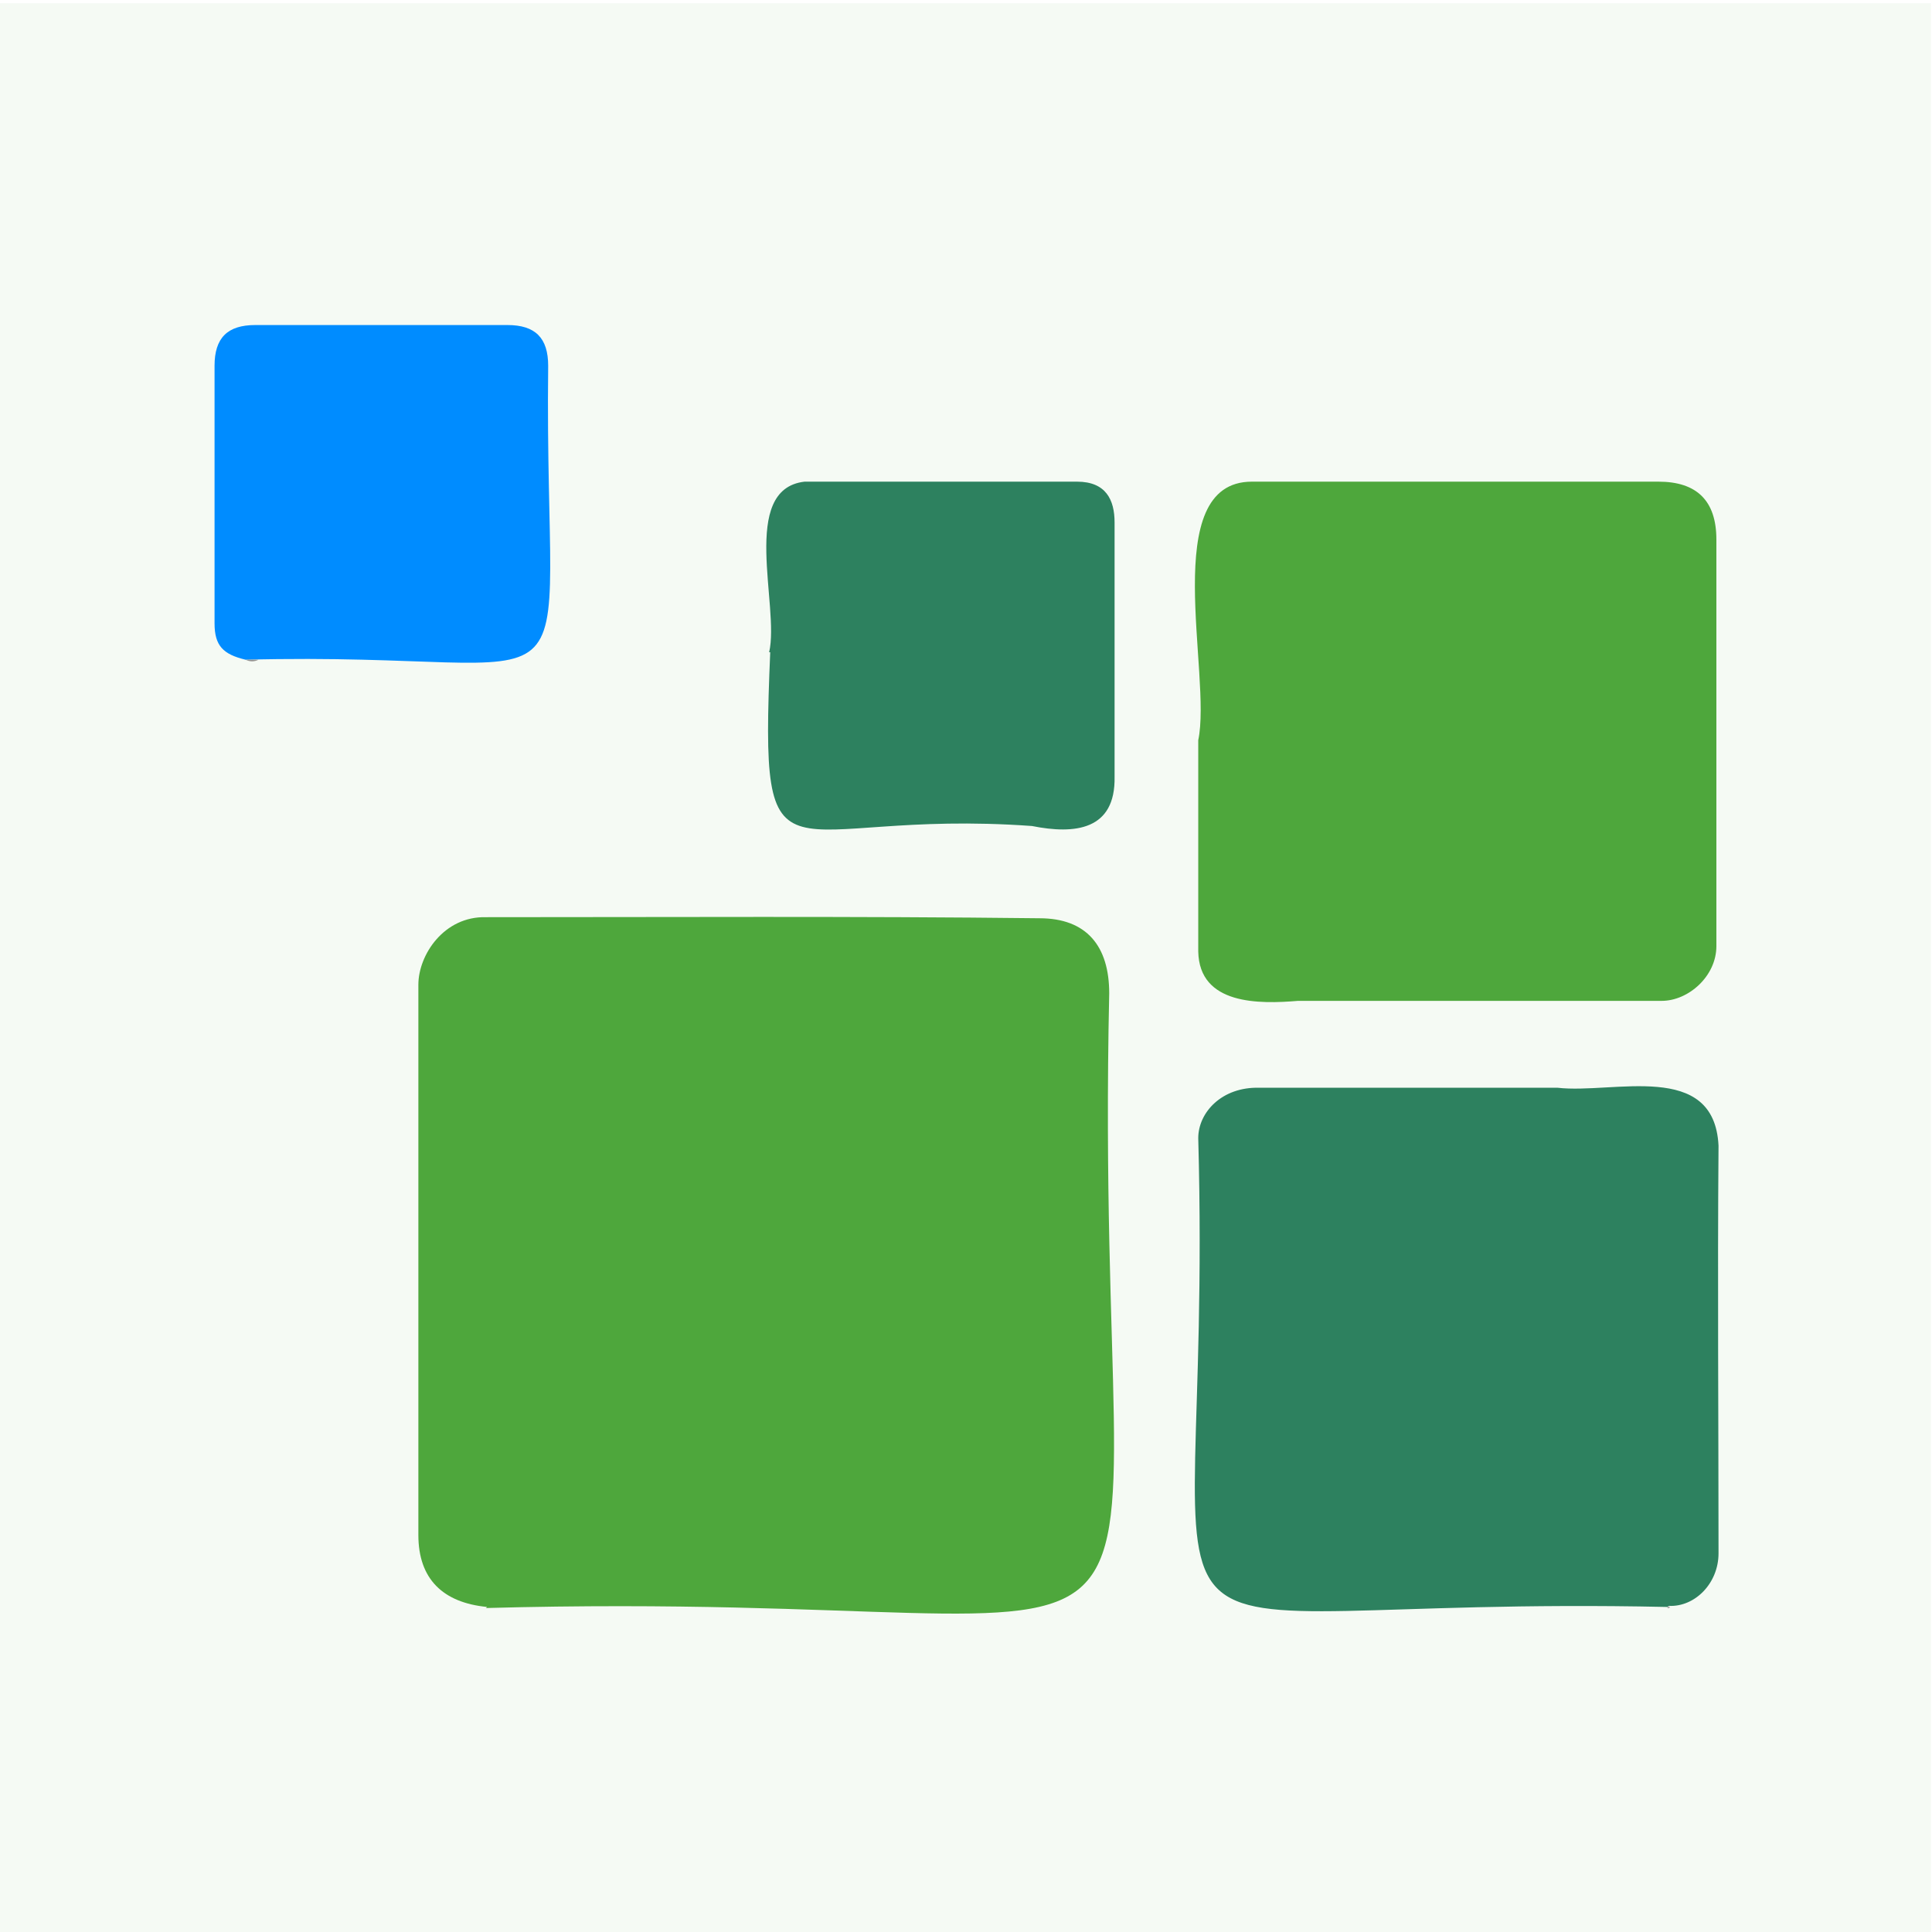
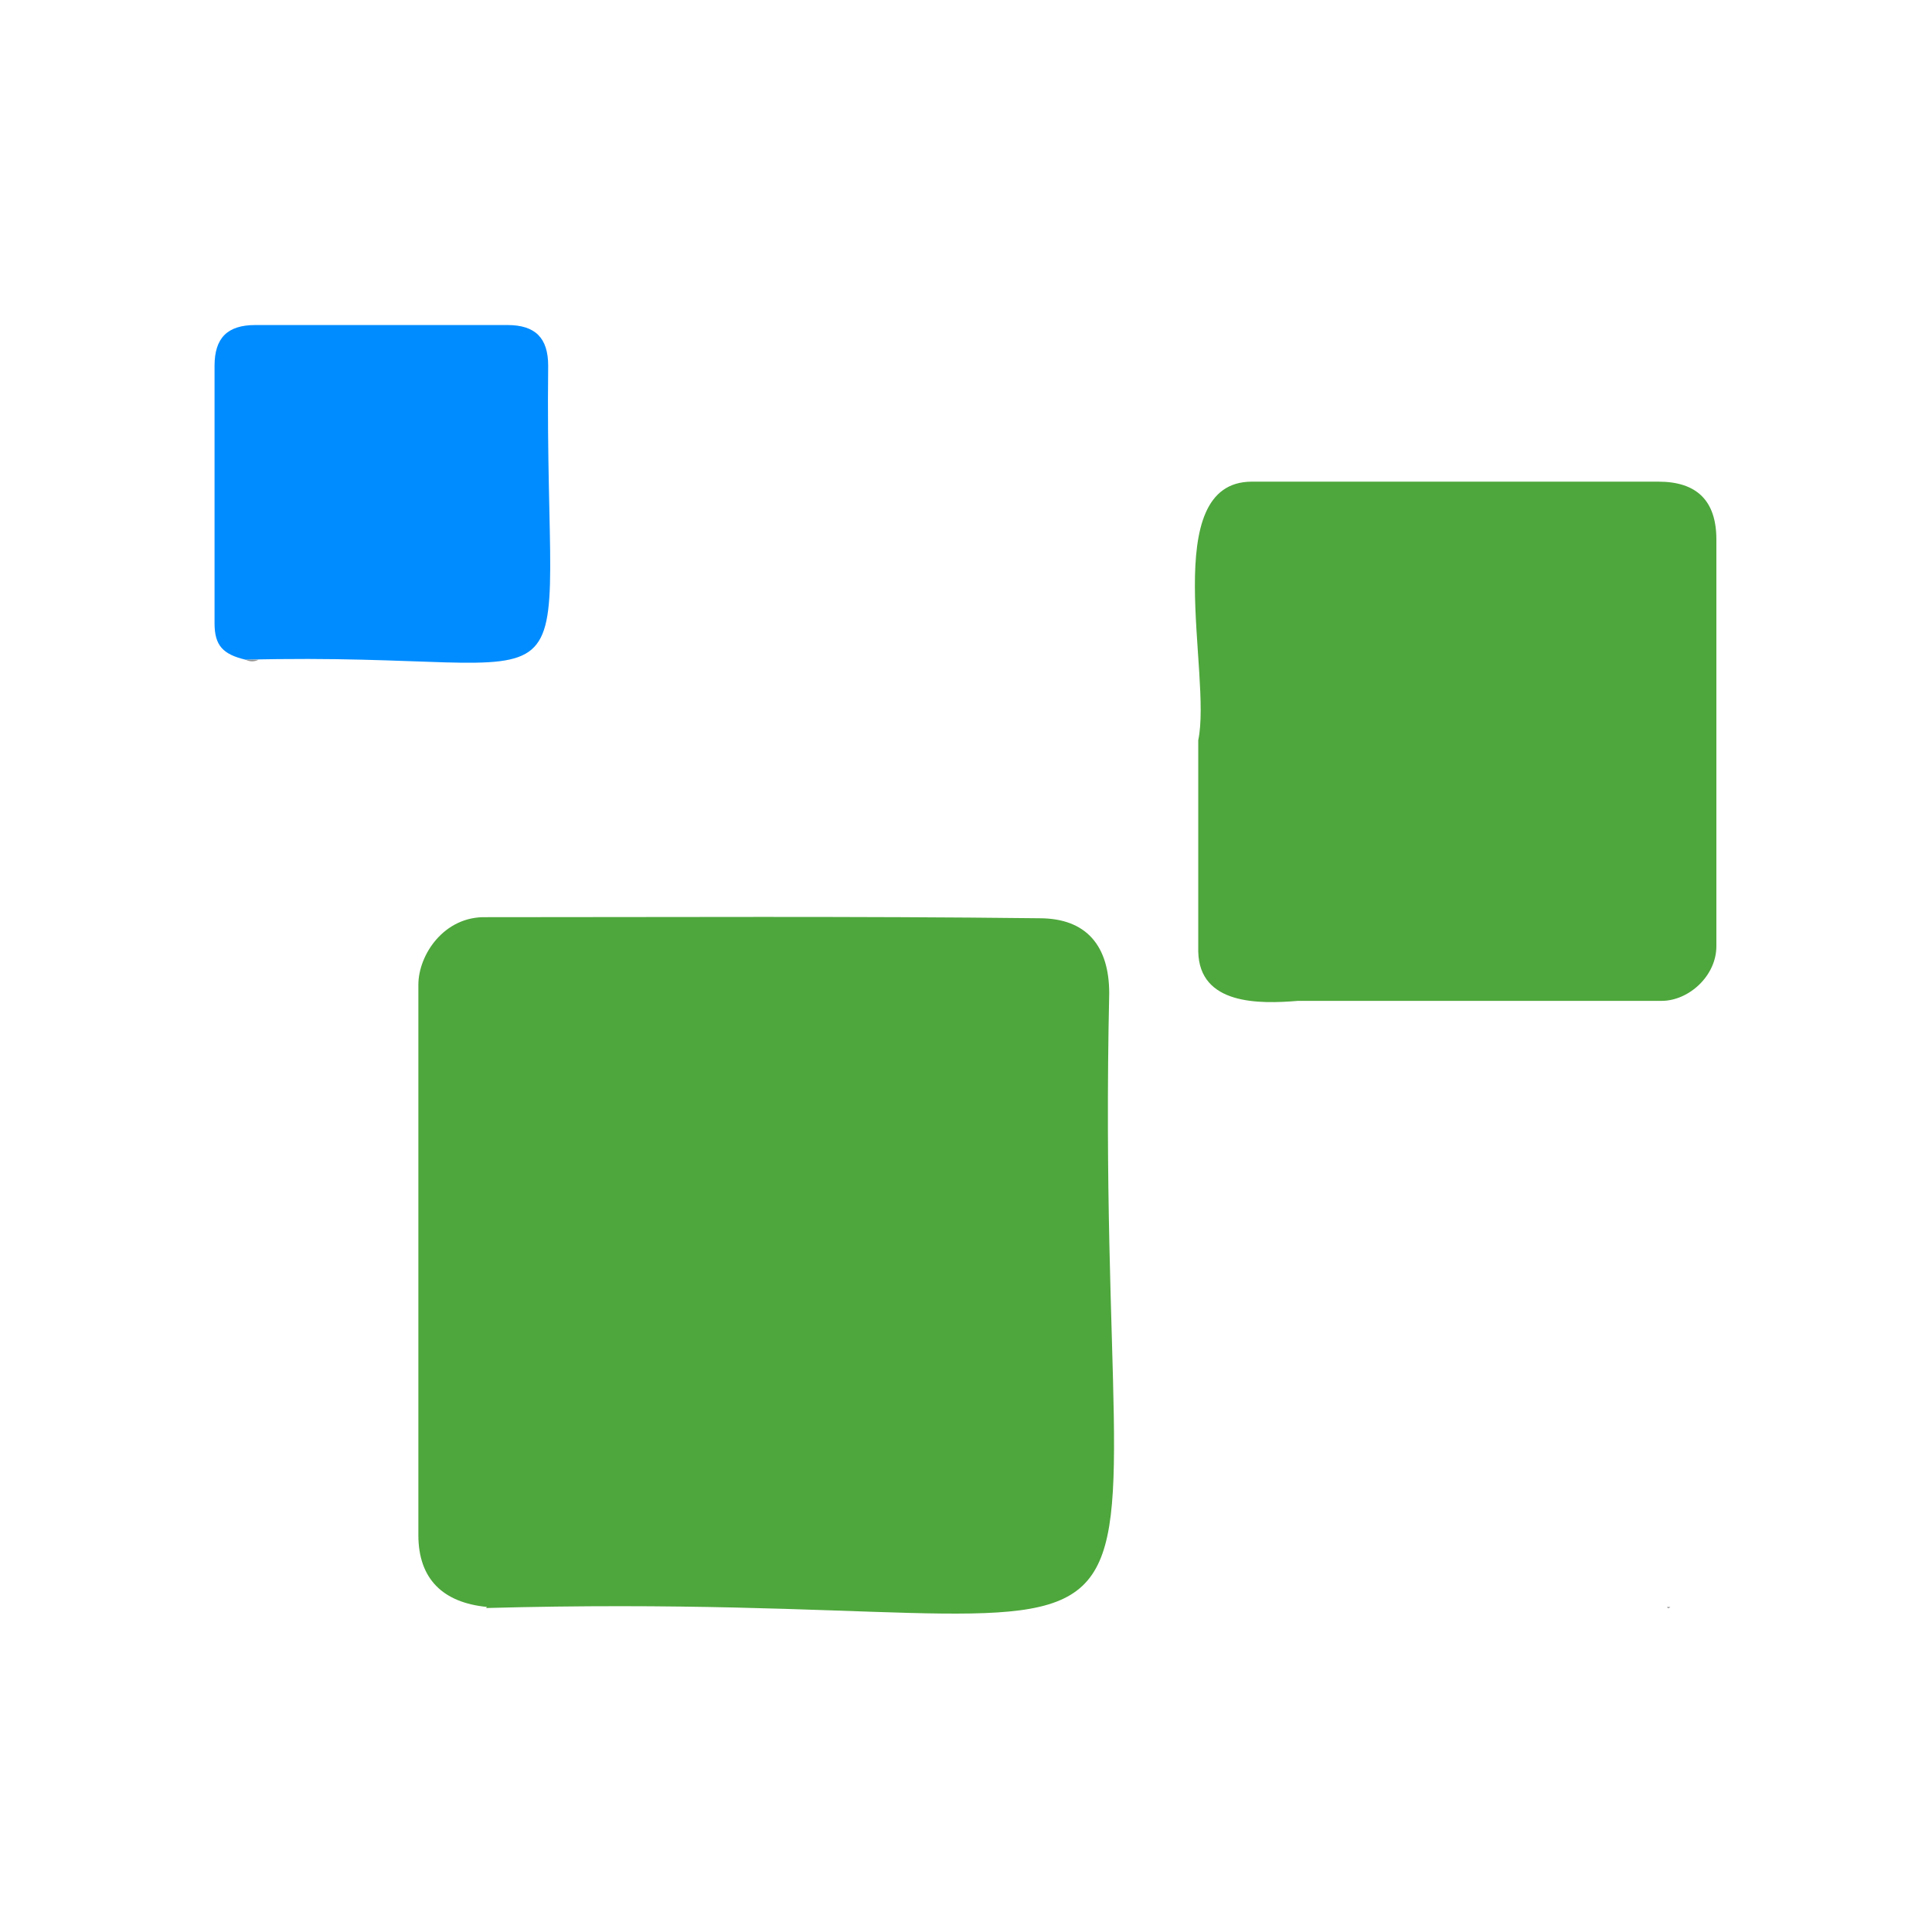
<svg xmlns="http://www.w3.org/2000/svg" id="a" viewBox="0 0 180.1 180.1">
-   <rect x="0" y=".3" width="180" height="180" style="fill:#dceed8; opacity:.3;" />
  <path d="m45.4,149.8c-4.1-.4-6.4-2.6-6.4-6.7,0-17.1,0-34.2,0-51.3,0-2.8,2.4-6.4,6.3-6.3,17.2,0,34.4-.1,51.6.1,4.4,0,6.5,2.6,6.5,7-1.6,72.9,14.3,55.3-58.1,57.3Z" style="fill:#4ea73c;" />
-   <path d="m155.4,149.8c-55.1-1.2-42.2,11.1-43.7-43.7,0-2.4,2.2-4.8,5.7-4.7,9.3,0,18.5,0,27.8,0,5.2.6,14.6-2.6,15,5.4-.1,12.7,0,25.4,0,38,0,2.8-2.2,5-4.6,4.9Z" style="fill:#2d815f;" />
  <path d="m111.7,69c1.3-6.1-3.8-24.1,5-24.1,12.6,0,25.3,0,37.9,0,3.6,0,5.4,1.8,5.4,5.4,0,12.6,0,25.3,0,37.9,0,2.8-2.6,5.1-5.1,5.1-11.3,0-22.6,0-33.9,0-3.6.3-9.2.4-9.3-4.6,0-6.6,0-13.1,0-19.7h0Z" style="fill:#4ea73c;" />
-   <path d="m71.7,60.8c1-4.3-2.8-15.2,3.3-15.9,8.5,0,16.9,0,25.4,0,2.7,0,3.5,1.7,3.5,3.8,0,7.9,0,15.8,0,23.7.1,5-3.7,5.4-7.7,4.6-23.5-1.7-25.4,7.3-24.4-16.2h0Z" style="fill:#2d815f;" />
  <path d="m22.9,61.5c-2.1-.5-2.9-1.3-2.9-3.4,0-8,0-16,0-24,0-2.6,1.2-3.8,3.8-3.8,7.8,0,15.7,0,23.5,0,2.6,0,3.8,1.2,3.8,3.8-.4,34.9,5.7,26.5-28.3,27.4Z" style="fill:#008cff;" />
  <path d="m22.9,61.5c.4,0,.8,0,1.2,0-.4.2-.8.2-1.2,0Z" style="fill:#939291;" />
  <path d="m155.4,149.8c.1,0,.2,0,.3,0-.1.1-.2.2-.3,0Z" style="fill:#939291;" />
  <path d="m45.4,149.8c.1,0,.2,0,.3,0-.1,0-.2,0-.3,0Z" style="fill:#939291;" />
</svg>